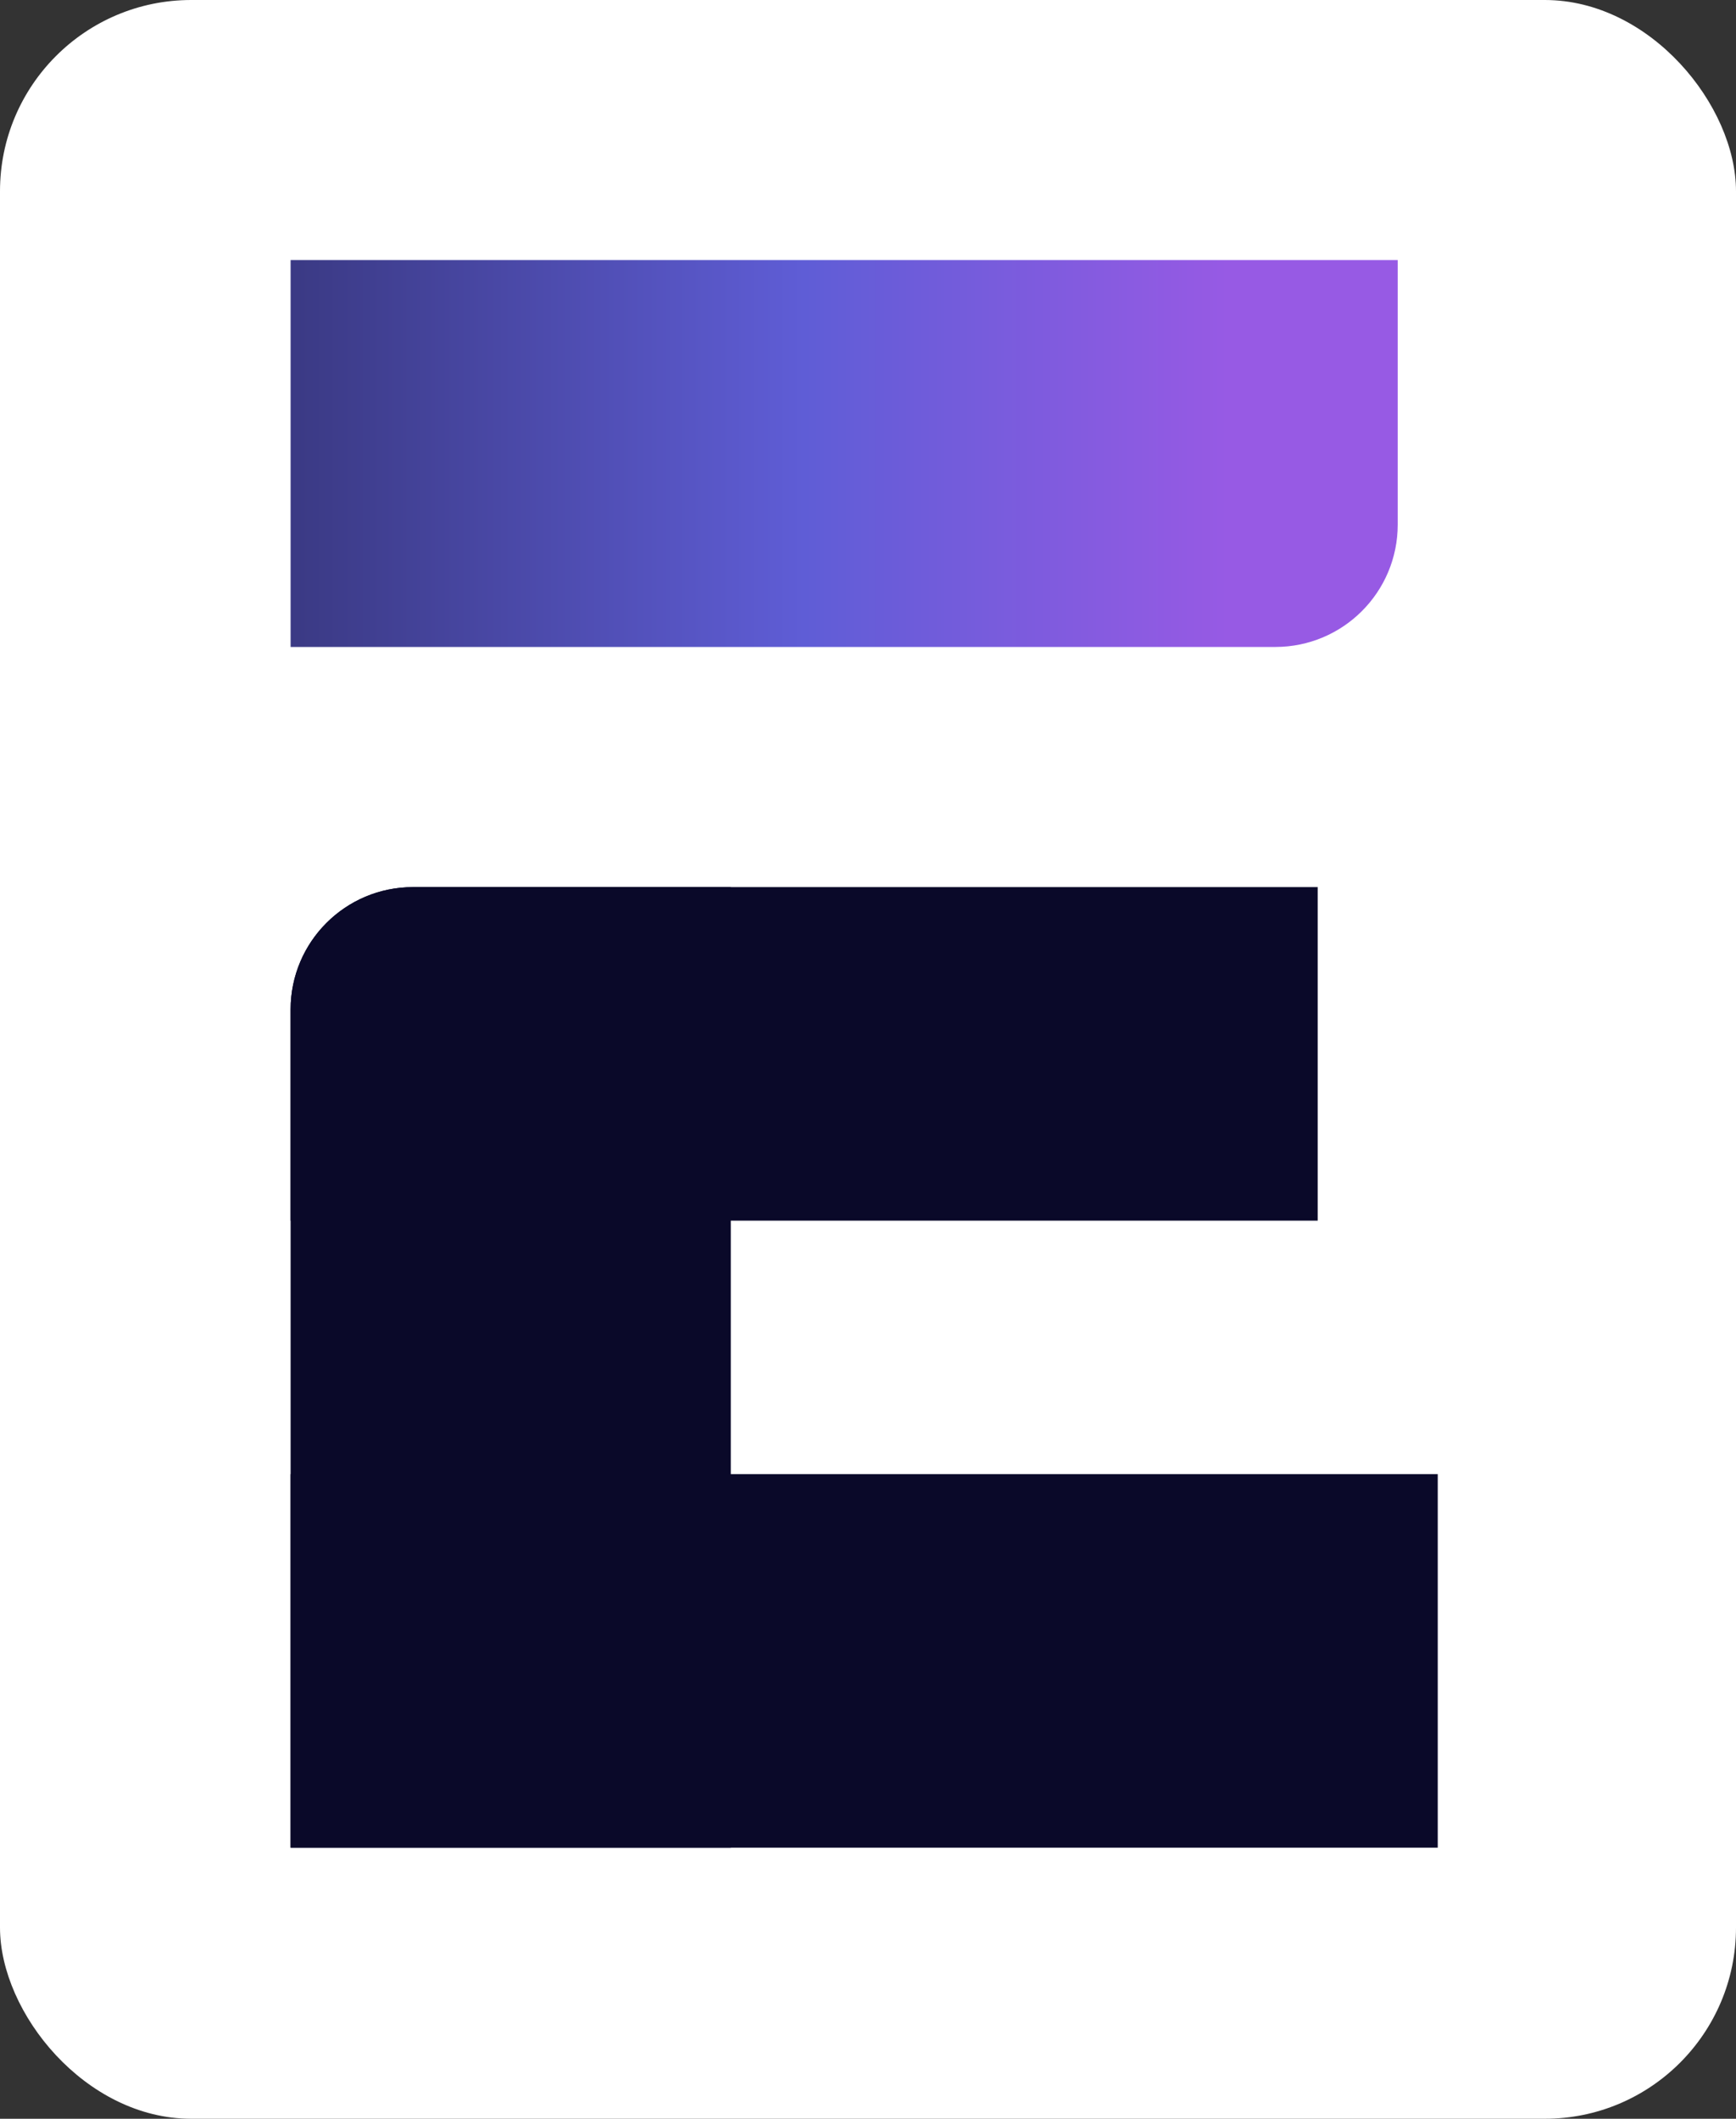
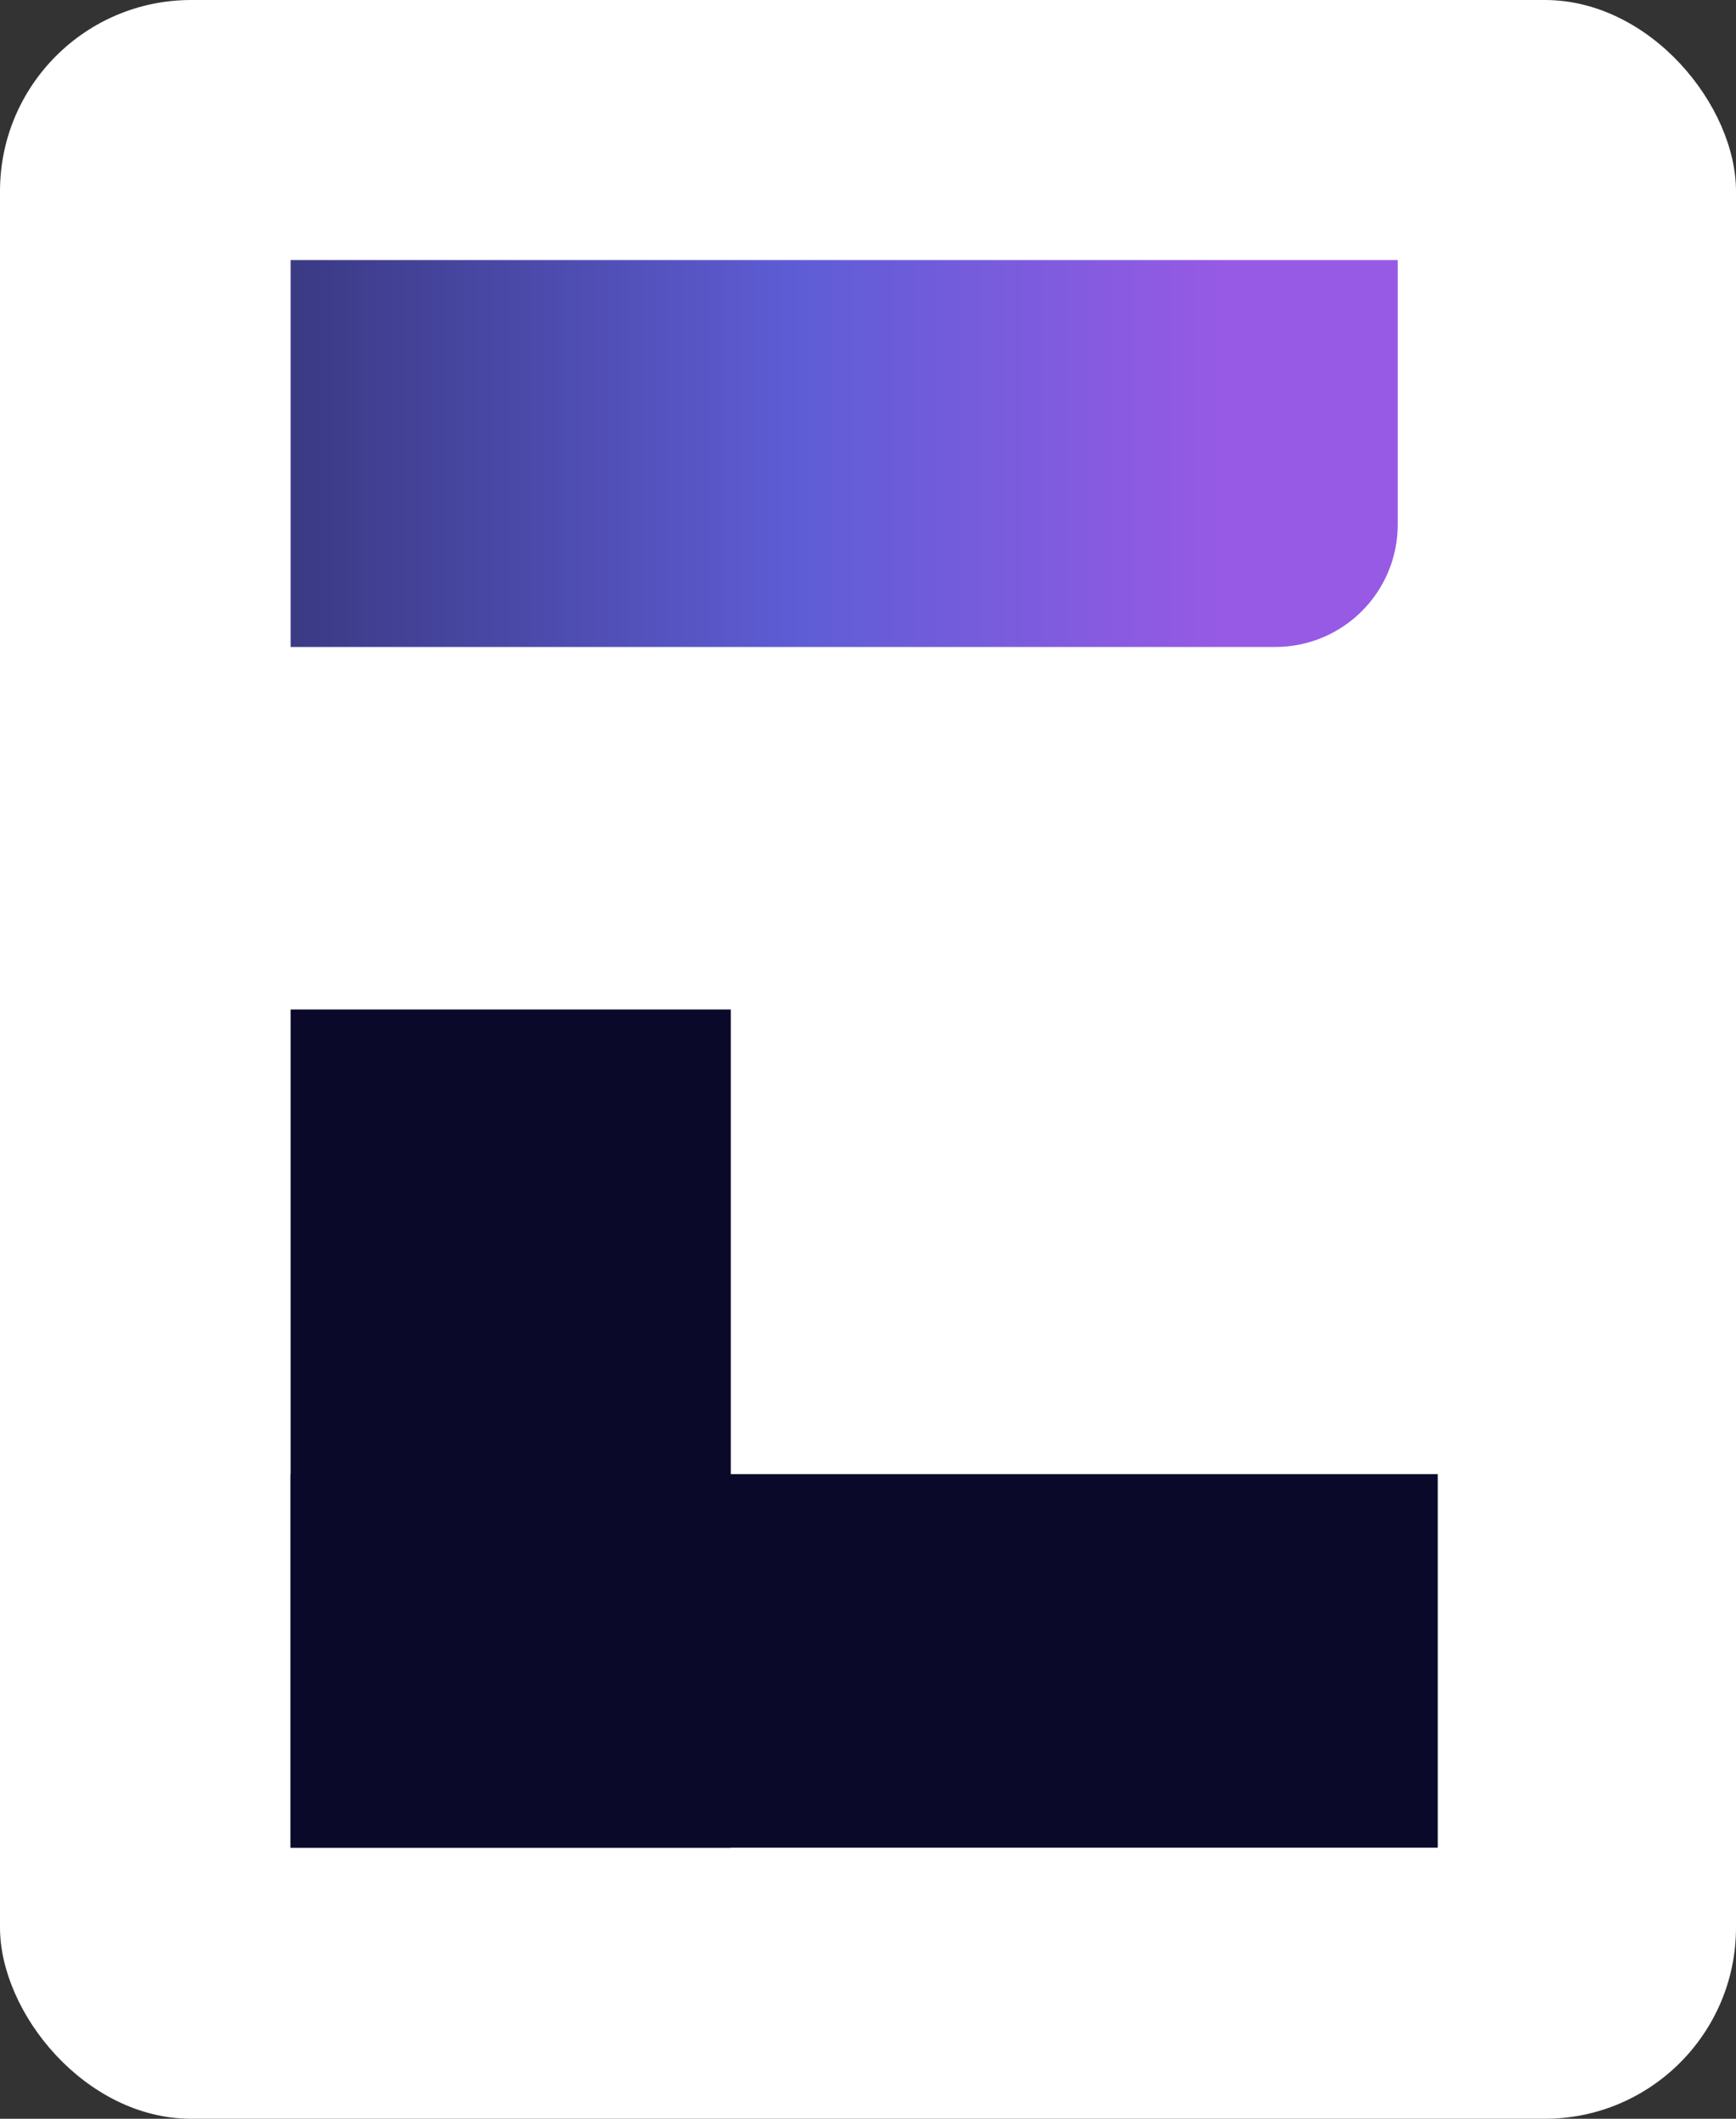
<svg xmlns="http://www.w3.org/2000/svg" width="227" height="277" viewBox="0 0 227 277" fill="none">
  <rect x="0" y="0" width="227" height="277" fill="#333333" stroke="none" />
  <rect width="227" height="277" rx="25" fill="white" />
  <path d="M38 34H182.767V68.581C182.767 77.418 175.604 84.581 166.767 84.581H38V34Z" fill="url(#paint0_linear_1002_1838)" />
-   <path d="M38 131.977C38 123.14 45.163 115.977 54 115.977H95.558V241.558H38V131.977Z" fill="#0A0929" />
-   <path d="M38 131.977C38 123.14 45.163 115.977 54 115.977H172.302V159.581H38V131.977Z" fill="#0A0929" />
+   <path d="M38 131.977H95.558V241.558H38V131.977Z" fill="#0A0929" />
  <rect x="38" y="192.721" width="150" height="48.837" fill="#0A0929" />
  <defs>
    <linearGradient id="paint0_linear_1002_1838" x1="38" y1="59.291" x2="182.767" y2="59.291" gradientUnits="userSpaceOnUse">
      <stop offset="0.006" stop-color="#3B3A85" />
      <stop offset="0.464" stop-color="#5F5DD6" />
      <stop offset="0.847" stop-color="#975AE4" />
    </linearGradient>
  </defs>
</svg>